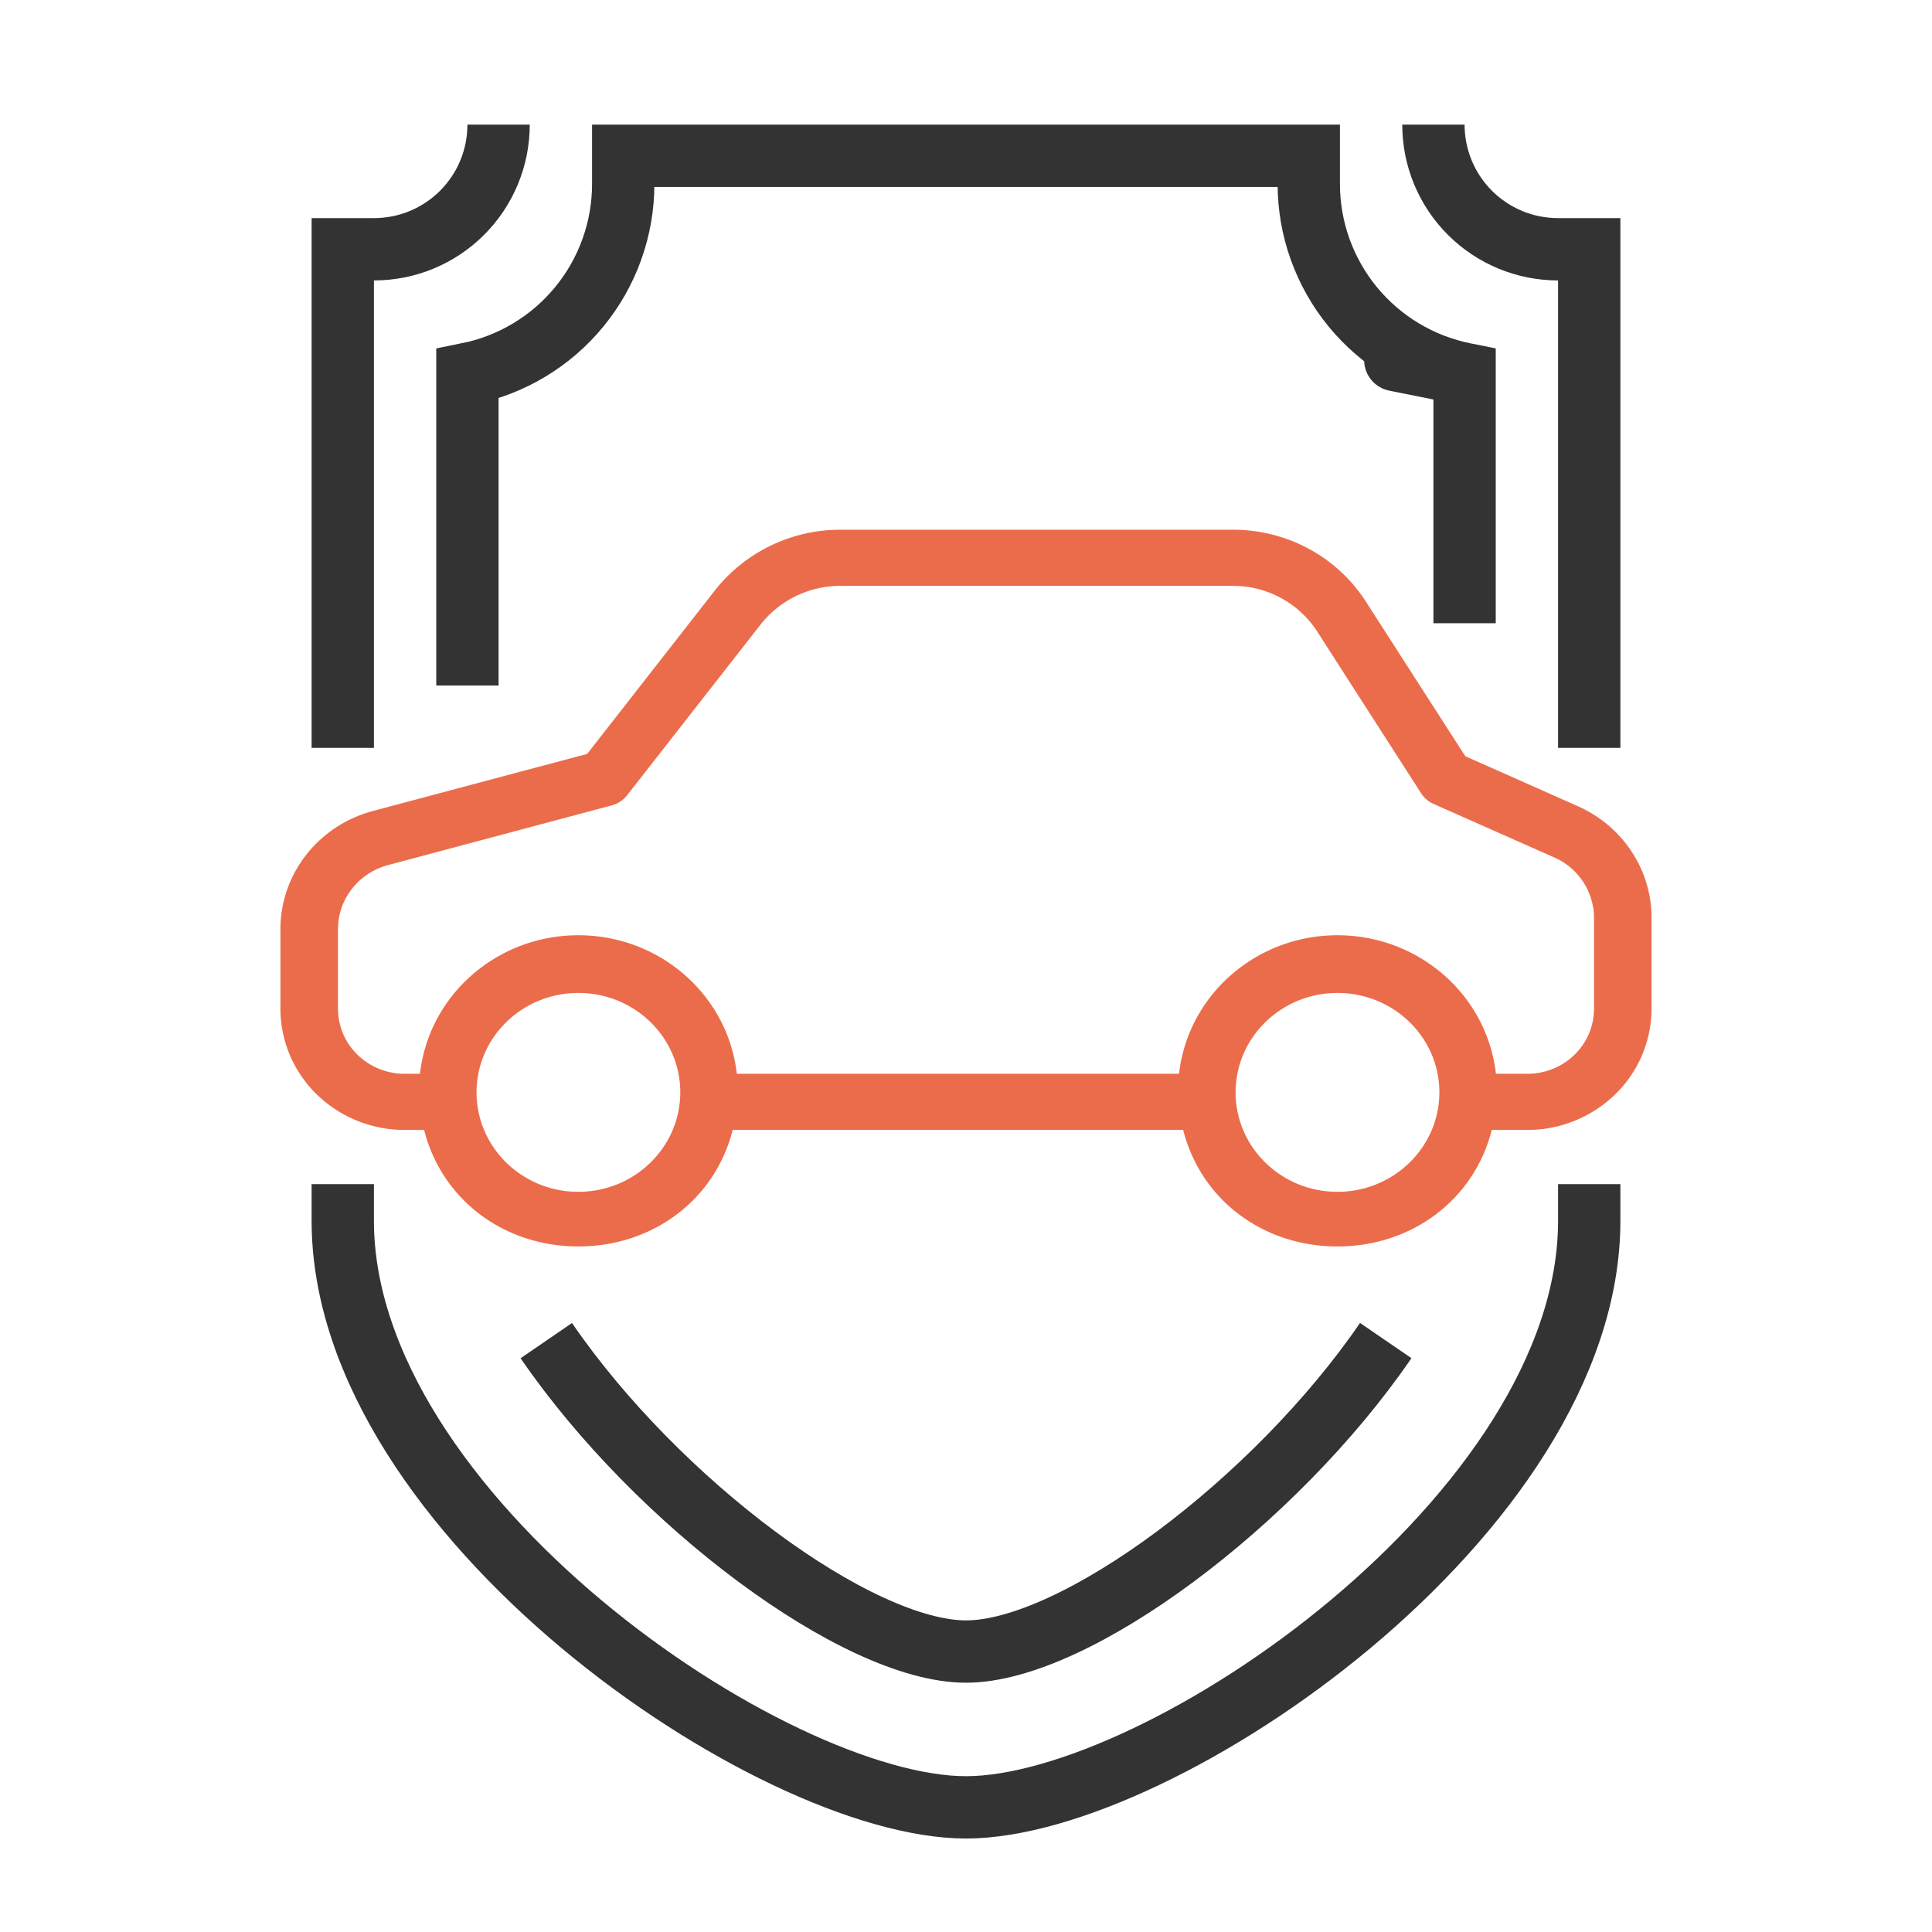
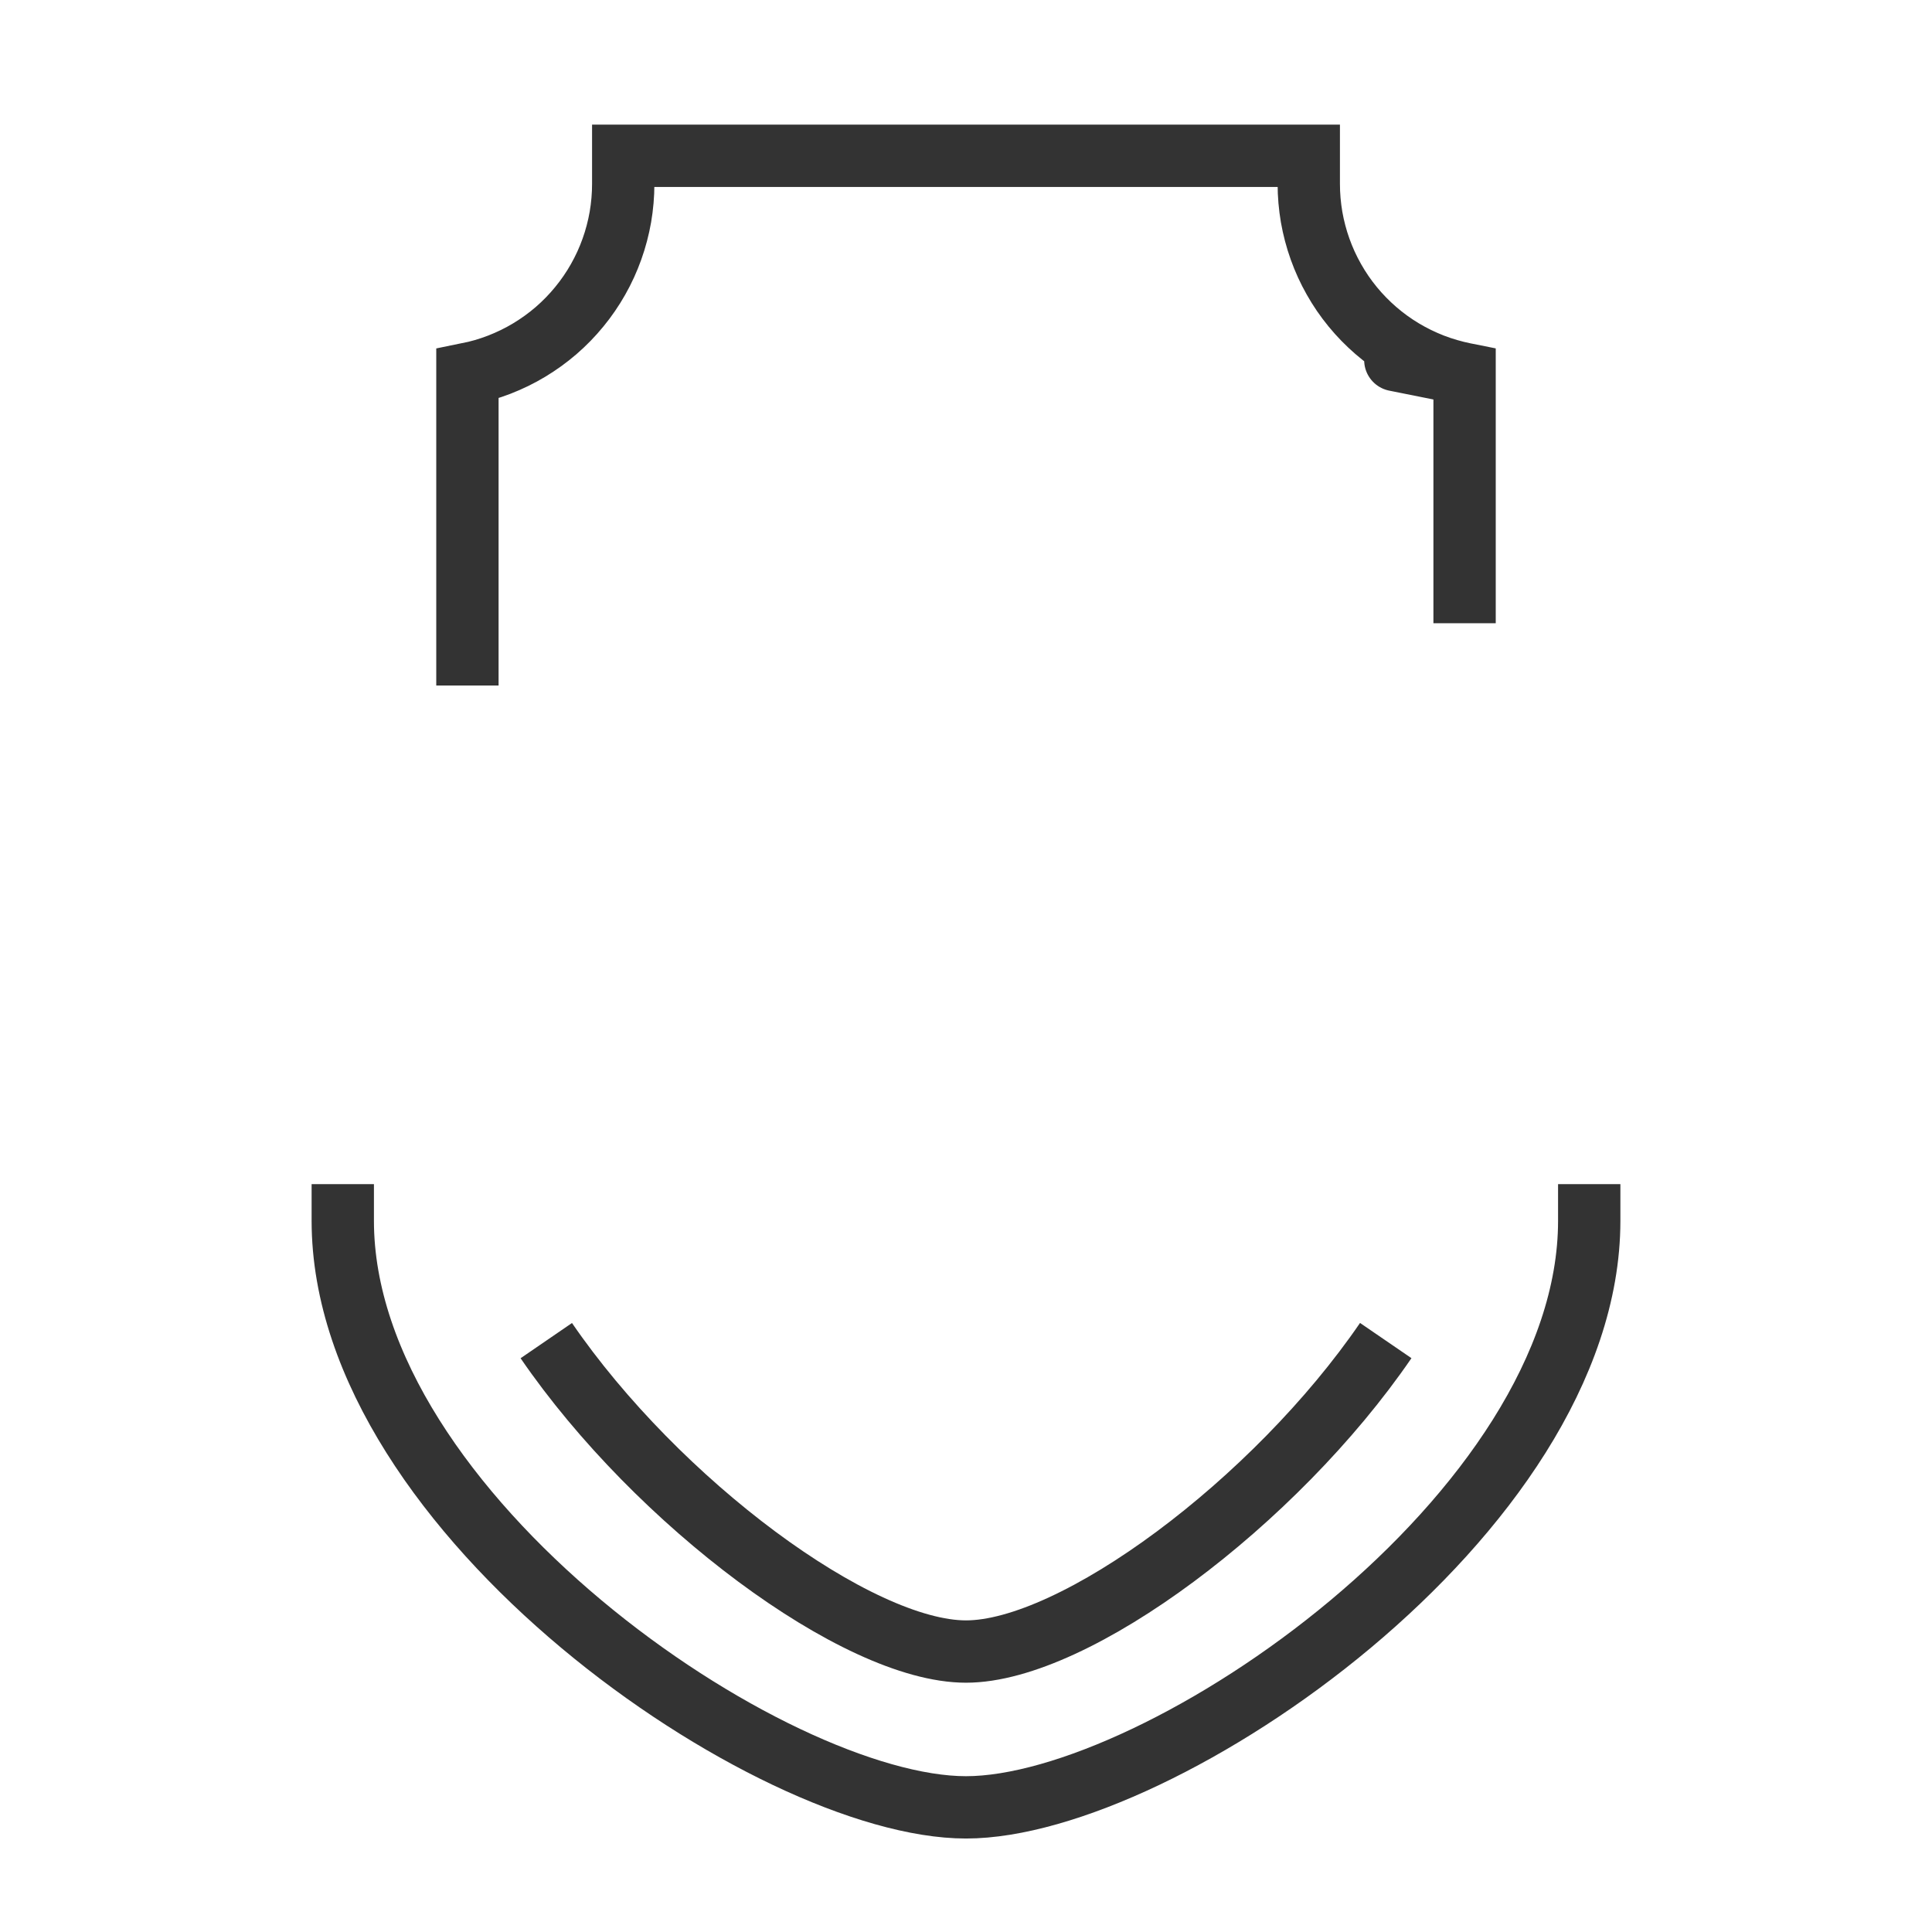
<svg xmlns="http://www.w3.org/2000/svg" width="62" height="62" viewBox="0 0 62 62">
  <g id="Group-3" transform="translate(1 1)">
    <path d="M0 0h60v60H0V0z" id="Rectangle-Copy-3" fill="none" fill-rule="evenodd" stroke="none" />
-     <path d="M12.61 35.261C13.182 37.514 15.185 39 17.561 39c2.377 0 4.38-1.486 4.952-3.739H36.97C37.54 37.514 39.544 39 41.92 39s4.38-1.486 4.952-3.739h1.103a4.04 4.04 0 002.84-1.124A3.846 3.846 0 0052 31.377v-2.923c0-1.541-.923-2.94-2.36-3.58l-3.617-1.606-3.19-4.96c-.923-1.445-2.547-2.318-4.29-2.308H25.977a5.123 5.123 0 00-4.028 1.937l-4.105 5.256-6.88 1.833c-1.75.469-2.963 2.02-2.965 3.79v2.562a3.848 3.848 0 001.184 2.76 4.038 4.038 0 002.84 1.123h.586zm4.951 1.986c-1.805 0-3.268-1.43-3.268-3.192 0-1.763 1.464-3.191 3.269-3.19 1.805 0 3.269 1.428 3.269 3.19-.002 1.762-1.465 3.19-3.27 3.192zm24.36 0c-1.805 0-3.269-1.43-3.269-3.192 0-1.762 1.464-3.19 3.27-3.19 1.805 0 3.269 1.428 3.269 3.19-.003 1.762-1.465 3.19-3.27 3.192zm-32.075-8.43c0-.96.657-1.8 1.605-2.055l7.183-1.917a.922.922 0 00.49-.323l4.295-5.494a3.25 3.25 0 012.56-1.226h12.563a3.206 3.206 0 012.727 1.462l3.338 5.196c.096.15.236.267.4.34l3.87 1.716a2.128 2.128 0 011.277 1.938v2.924a2.063 2.063 0 01-.642 1.485c-.41.392-.963.606-1.536.596h-.97c-.287-2.53-2.477-4.446-5.085-4.446s-4.798 1.915-5.084 4.446H22.645c-.285-2.53-2.476-4.446-5.084-4.446-2.608 0-4.798 1.915-5.084 4.446h-.453a2.167 2.167 0 01-1.536-.596 2.066 2.066 0 01-.642-1.485v-2.562z" id="Shape" fill="#EB6C4B" stroke="none" />
    <path d="M50 37v1.176C50 47.588 36.25 57 30 57s-20-9.412-20-18.824V37m33.47 5.02C39.919 47.205 33.495 52 30 52c-3.493 0-9.916-4.795-13.469-9.978M14 21V11h0q.263-.053.52-.127.255-.075.505-.171.249-.097.489-.214.24-.117.469-.255.228-.137.445-.294.216-.156.418-.33.202-.175.389-.367.186-.191.355-.398.17-.206.32-.426.152-.22.283-.453.132-.233.243-.475.111-.243.201-.495.09-.251.158-.51.068-.258.114-.52.045-.264.068-.53.023-.266.023-.533V4h22v.902q0 .267.023.533t.068.53q.046.262.114.52.068.259.158.51.09.252.201.495.111.242.243.475.131.232.282.453.151.22.32.426.17.207.356.398.187.191.389.366t.418.331q.216.157.445.294.23.138.47.255.24.117.488.214.25.096.506.17.256.075.518.128C41 10 46 11 46 11v8" id="Shape" fill="none" fill-rule="evenodd" stroke="#333" stroke-width="2" />
-     <path d="M10 23V7h1.001q.197 0 .392-.02.195-.019.388-.057.193-.038.38-.095.189-.057.37-.132.182-.076.355-.168.173-.093.337-.202.163-.11.315-.234.152-.124.29-.263.14-.14.264-.291.125-.152.234-.315.11-.164.202-.337.092-.173.168-.355.075-.181.132-.37.057-.187.095-.38t.058-.388Q15 3.197 15 3.001V3" id="Shape-Copy" fill="none" fill-rule="evenodd" stroke="#333" stroke-width="2" />
-     <path d="M50 23V7h-1.001q-.197 0-.392-.02-.196-.019-.388-.057-.193-.038-.38-.095-.189-.057-.37-.132-.182-.076-.355-.168-.173-.093-.337-.202-.163-.11-.315-.234-.152-.124-.29-.263-.14-.14-.264-.291-.125-.152-.234-.315-.11-.164-.202-.337-.092-.173-.168-.355-.075-.181-.132-.37-.057-.187-.095-.38t-.058-.388Q45 3.197 45 3.001V3" id="Shape-Copy-3" fill="none" fill-rule="evenodd" stroke="#333" stroke-width="2" />
  </g>
</svg>